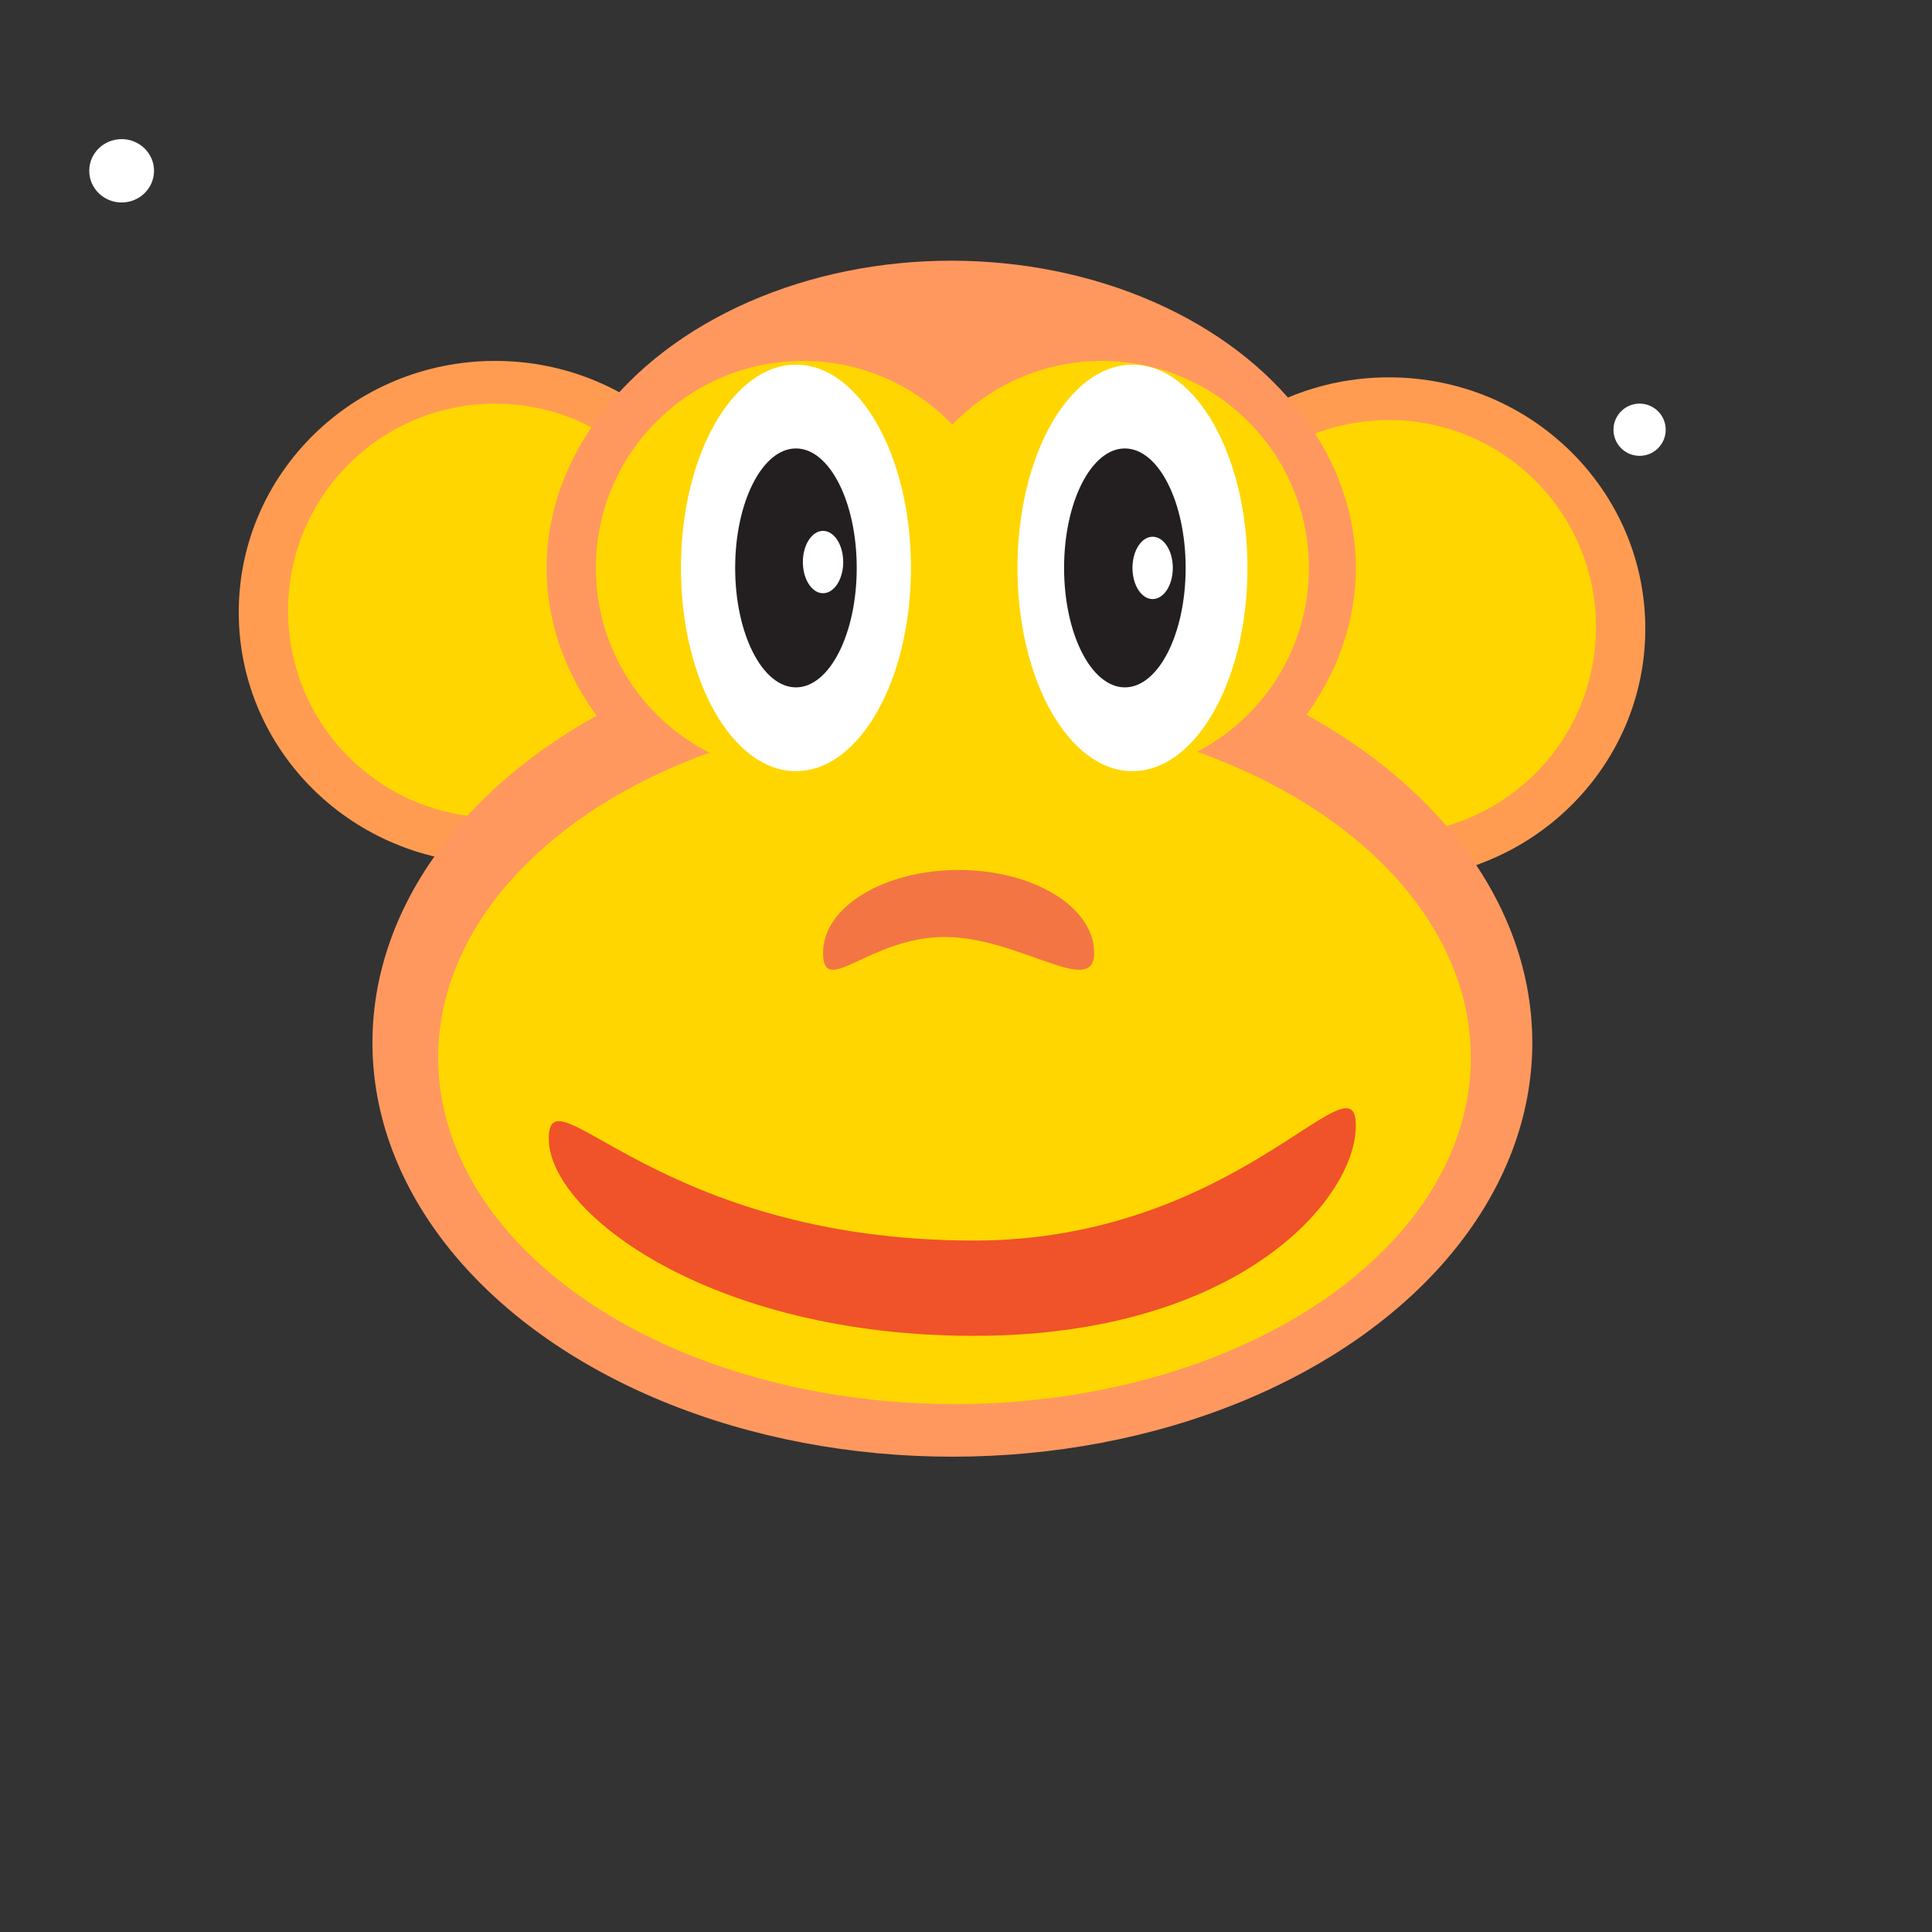
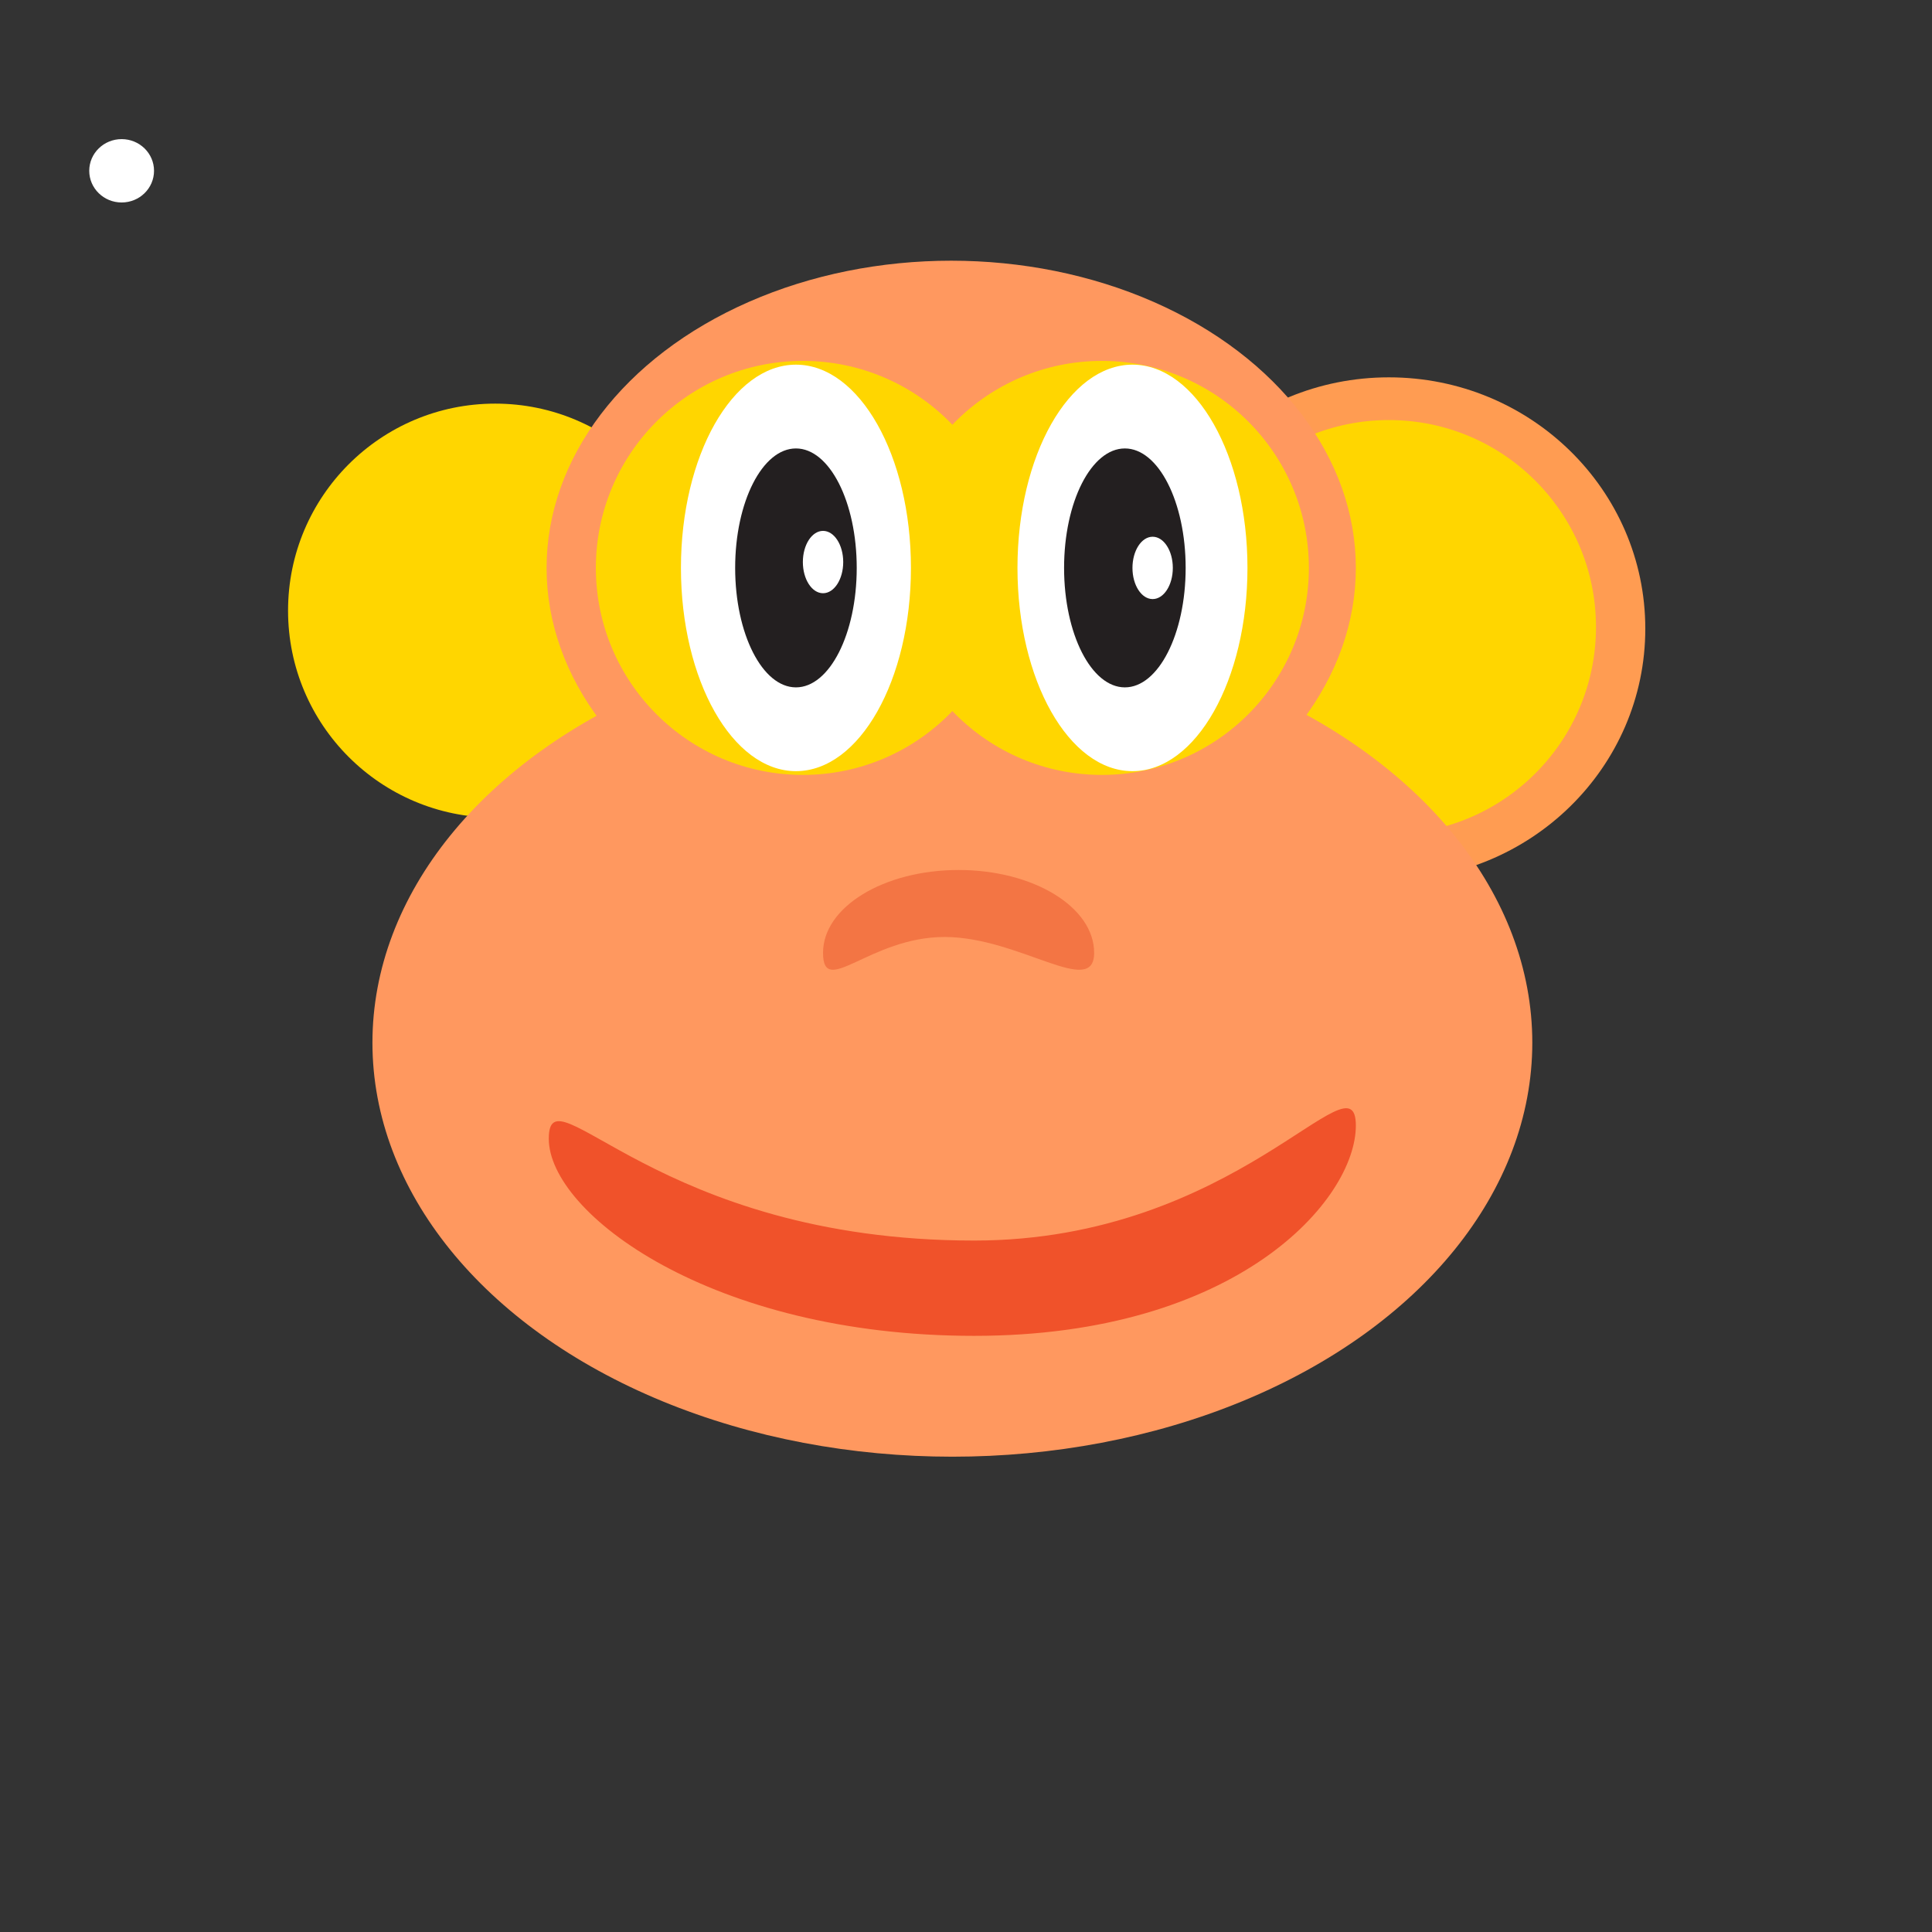
<svg xmlns="http://www.w3.org/2000/svg" version="1.1" id="Layer_1" x="0px" y="0px" width="600px" height="600px" viewBox="0 0 600 600" enable-background="new 0 0 600 600" xml:space="preserve">
  <rect x="0" y="0" width="600" height="600" fill="#333333" stroke="none" />
  <g>
    <ellipse fill="#FF9C52" cx="431.33" cy="195.247" rx="79.633" ry="78.061" />
    <ellipse fill="#FFD600" cx="431.33" cy="194.737" rx="64.319" ry="64.285" />
  </g>
  <g>
-     <ellipse fill="#FF9C52" cx="153.777" cy="190.145" rx="79.633" ry="78.061" />
    <ellipse fill="#FFD600" cx="153.777" cy="189.635" rx="64.319" ry="64.286" />
  </g>
  <g>
    <rect x="203.417" y="148.306" fill="#FFFFFF" stroke="#000000" width="0" height="0" />
    <rect x="203.417" y="148.306" fill="#FFFFFF" stroke="#000000" width="0" height="0" />
    <ellipse fill="#FF985F" cx="295.408" cy="176.37" rx="125.662" ry="95.408" />
    <ellipse fill="#FF985F" cx="295.767" cy="323.82" rx="180.103" ry="128.57" />
    <circle fill="#FFD600" cx="249.337" cy="176.369" r="64.286" />
    <circle fill="#FFD600" cx="342.195" cy="176.369" r="64.286" />
-     <ellipse fill="#FFD600" cx="296.428" cy="328.447" rx="160.357" ry="107.617" />
  </g>
  <g>
    <ellipse fill="#FFFFFF" cx="247.187" cy="176.369" rx="35.714" ry="63.119" />
  </g>
  <rect x="-17.651" y="150.858" fill="#FFD600" width="0" height="0" />
  <ellipse fill="#231F20" cx="247.187" cy="176.369" rx="18.877" ry="37.101" />
  <ellipse fill="#FFFFFF" cx="37.775" cy="53.044" rx="10.06" ry="9.838" />
  <g>
    <ellipse fill="#FFFFFF" cx="351.698" cy="176.369" rx="35.714" ry="63.119" />
  </g>
  <ellipse fill="#231F20" cx="349.338" cy="176.369" rx="18.878" ry="37.101" />
  <ellipse fill="#FFFFFF" cx="255.603" cy="174.551" rx="6.266" ry="9.681" />
-   <circle fill="#FFFFFF" cx="509.191" cy="133.458" r="8.109" />
  <ellipse fill="#FFFFFF" cx="357.963" cy="176.369" rx="6.266" ry="9.681" />
  <path fill="#F0522A" d="M170.43,353.633c0,23.105,50.363,61.226,132.079,61.226c81.715,0,118.562-42.202,118.562-65.308  s-36.847,35.715-118.562,35.715C203.854,385.266,170.43,331.231,170.43,353.633z" />
  <rect x="-161.67" y="239.488" fill="#F0522A" width="0" height="0" />
  <path fill="#F37544" d="M339.795,295.914c0,14.213-23.2-4.927-46.45-4.927c-23.249,0-37.742,19.14-37.742,4.927  c0-14.211,18.847-25.732,42.096-25.732S339.795,281.703,339.795,295.914z" />
</svg>